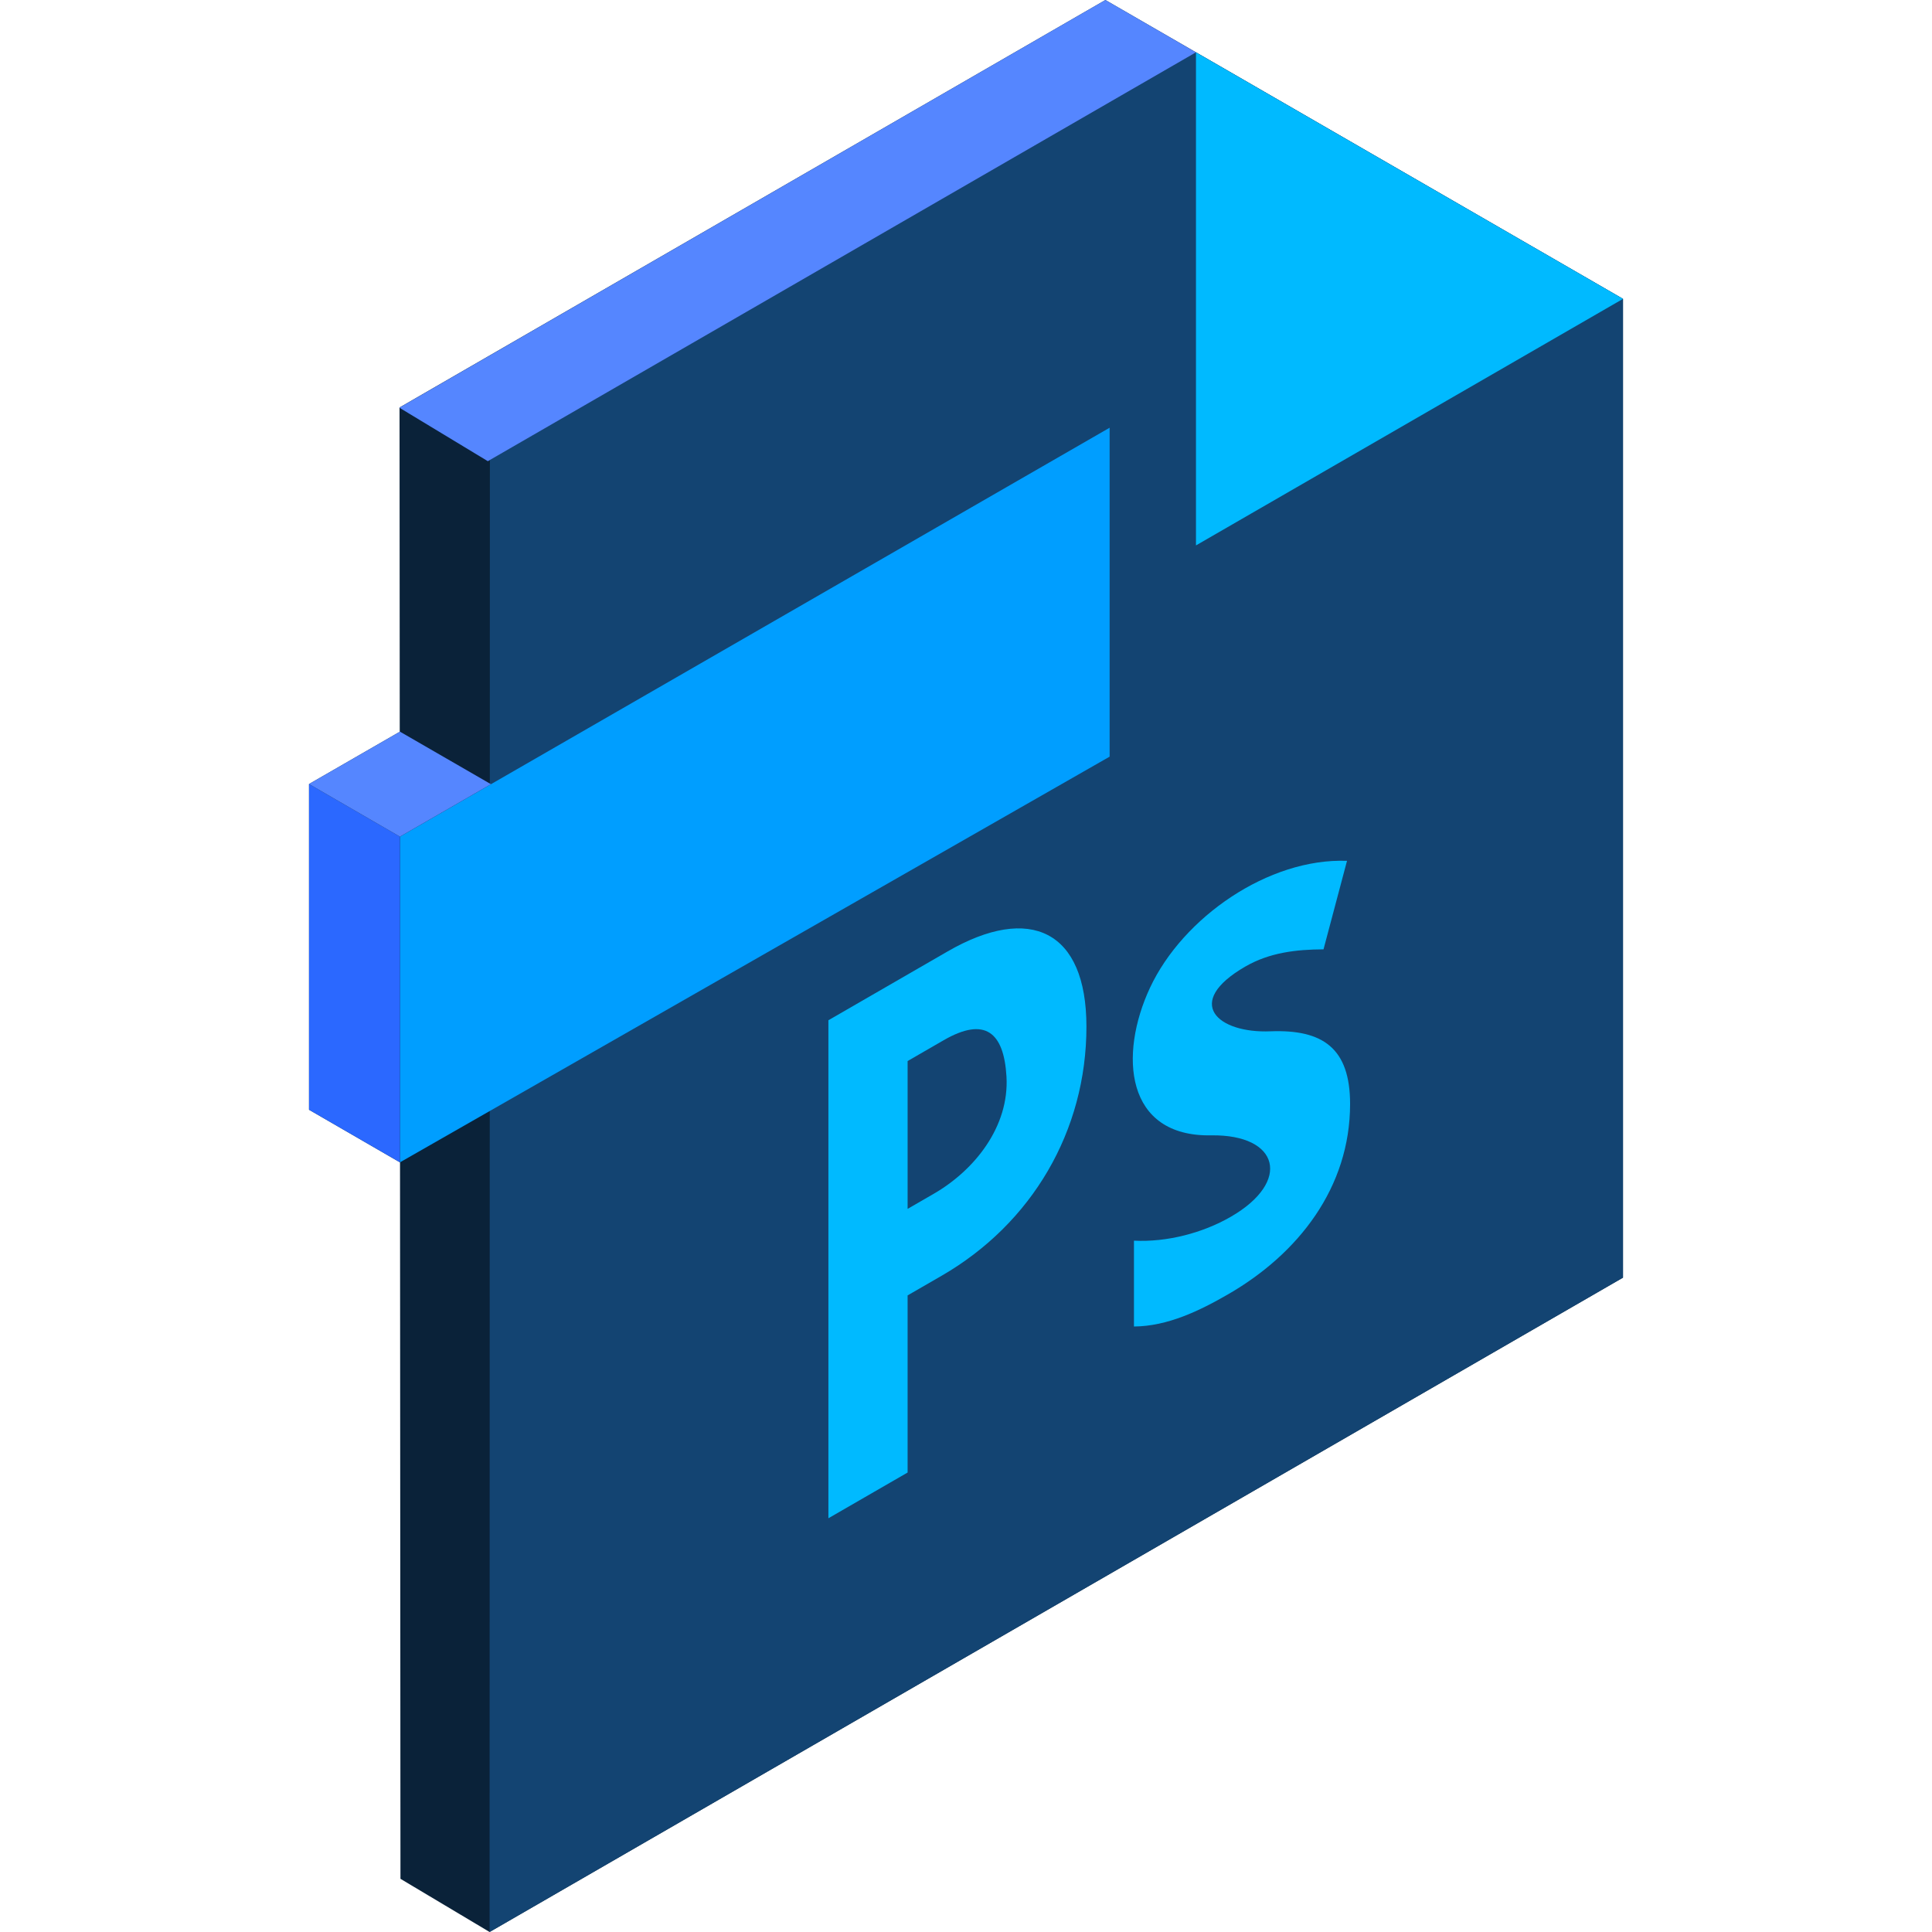
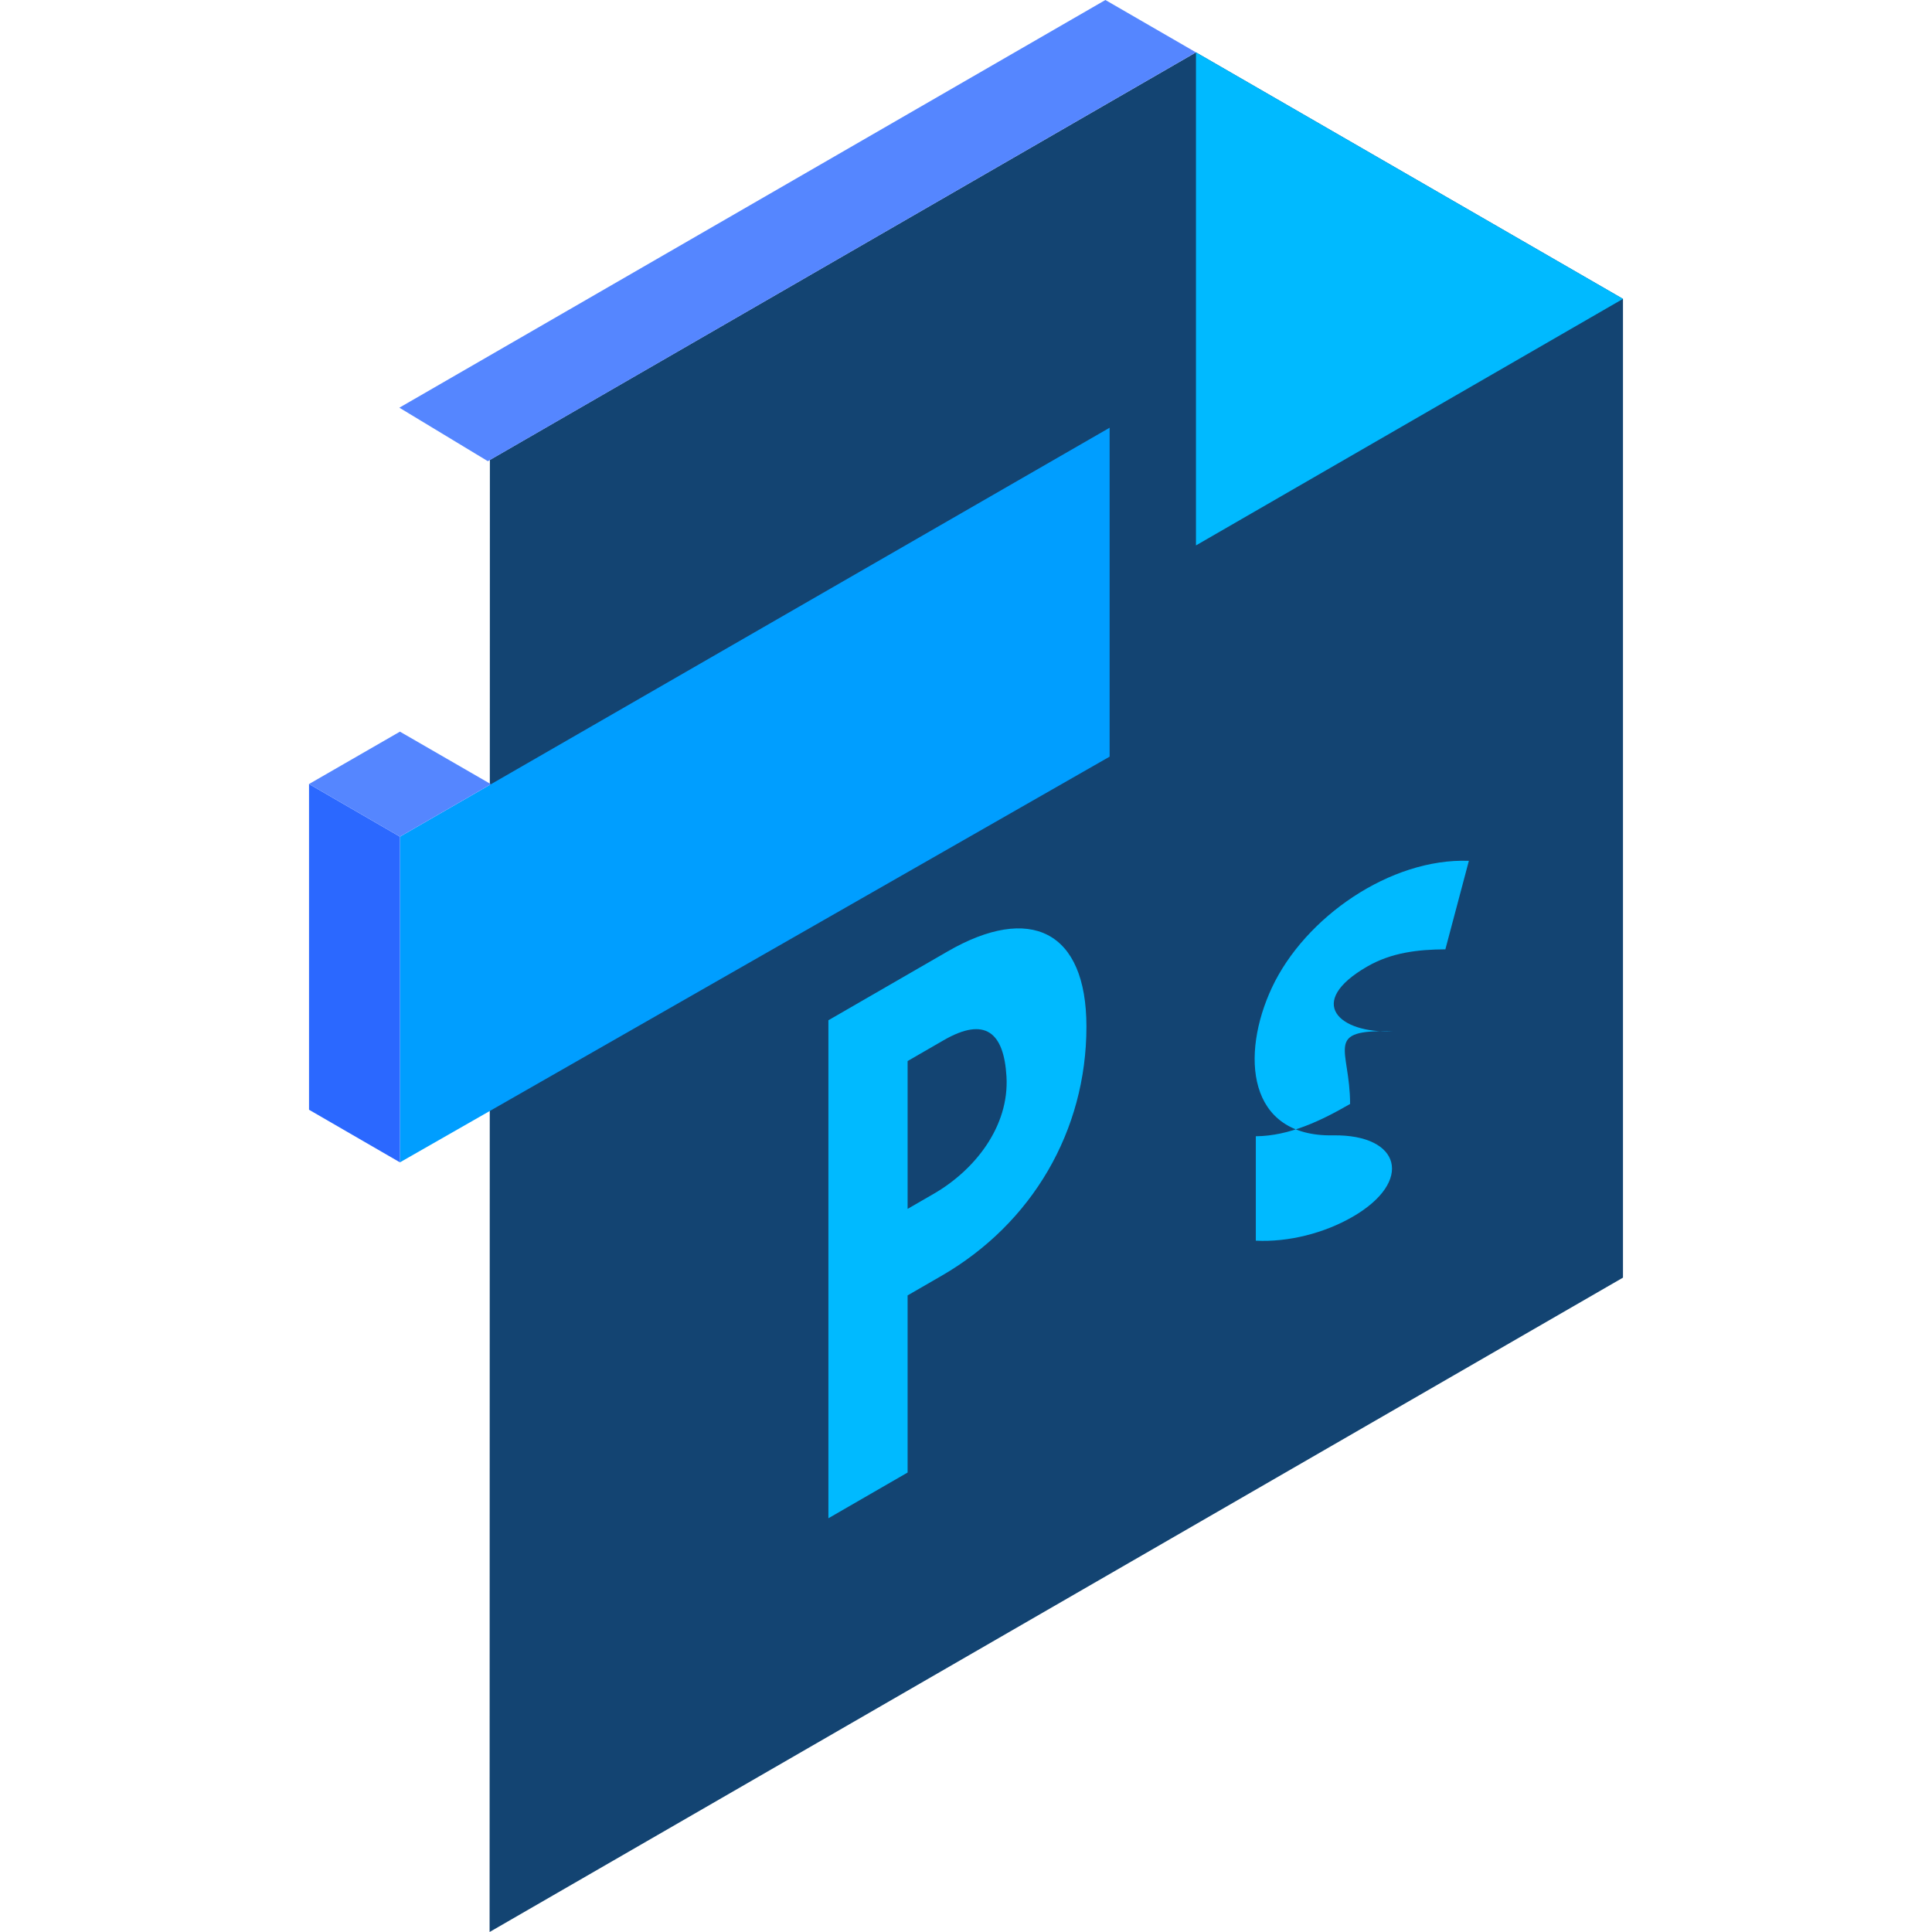
<svg xmlns="http://www.w3.org/2000/svg" id="Capa_1" x="0px" y="0px" viewBox="0 0 512 512" style="enable-background:new 0 0 512 512;" xml:space="preserve">
-   <polygon style="fill:#0A2239;" points="292.94,0 105.882,107.984 105.882,108.015 105.835,108.042 105.882,108.07 105.936,193.924  81.893,207.778 81.893,294.093 105.988,308.035 106.008,308.024 106.127,497.906 129.748,511.999 129.748,511.999 129.748,512  388.126,362.826 430.107,338.588 430.107,338.588 430.107,79.206 " />
  <polygon style="fill:#134472;" points="430.107,338.588 430.107,79.206 316.945,13.878 129.824,121.884 129.748,512 " />
  <polygon style="fill:#5586FF;" points="316.945,13.878 292.94,0 105.835,108.042 129.284,122.221 " />
  <polygon style="fill:#009EFF;" points="105.988,308.035 105.988,221.72 294.062,113.351 294.062,200.521 " />
  <polygon style="fill:#2B68FF;" points="81.893,294.093 105.988,308.035 105.988,221.72 81.893,207.778 " />
  <polygon style="fill:#5586FF;" points="105.988,193.894 130.109,207.821 105.988,221.72 81.893,207.778 " />
  <g>
    <polygon style="fill:#00BAFF;" points="316.945,13.878 430.107,79.206 316.945,144.54  " />
    <path style="fill:#00BAFF;" d="M287.917,272.061c0,27.681-14.455,52.216-38.387,66.034l-9.004,5.198v46.941l-20.99,12.119V270.378  l31.618-18.255C272.936,239.547,287.917,246.565,287.917,272.061z M240.526,320.365l6.906-3.987  c10.897-6.29,20.071-17.859,19.294-31.089c-0.685-11.677-5.638-15.974-16.655-9.611l-9.545,5.51L240.526,320.365L240.526,320.365z" />
-     <path style="fill:#00BAFF;" d="M357.787,292.563c0,22.145-13.71,39.69-32.294,50.419c-7.571,4.371-16.035,8.485-24.983,8.557  V328.79c8.669,0.438,18.161-2,25.659-6.328c16.157-9.328,12.863-21.837-5.145-21.584c-22.887,0.448-24.557-21.385-16.251-39.139  c8.714-18.626,31.367-34.378,52.2-33.611l-6.228,23.455c-7.279,0.042-14.301,0.855-20.715,4.558  c-16.545,9.553-7.367,17.759,6.701,17.165C350.539,272.783,357.787,277.758,357.787,292.563z" />
+     <path style="fill:#00BAFF;" d="M357.787,292.563c-7.571,4.371-16.035,8.485-24.983,8.557  V328.79c8.669,0.438,18.161-2,25.659-6.328c16.157-9.328,12.863-21.837-5.145-21.584c-22.887,0.448-24.557-21.385-16.251-39.139  c8.714-18.626,31.367-34.378,52.2-33.611l-6.228,23.455c-7.279,0.042-14.301,0.855-20.715,4.558  c-16.545,9.553-7.367,17.759,6.701,17.165C350.539,272.783,357.787,277.758,357.787,292.563z" />
  </g>
  <g />
  <g />
  <g />
  <g />
  <g />
  <g />
  <g />
  <g />
  <g />
  <g />
  <g />
  <g />
  <g />
  <g />
  <g />
</svg>